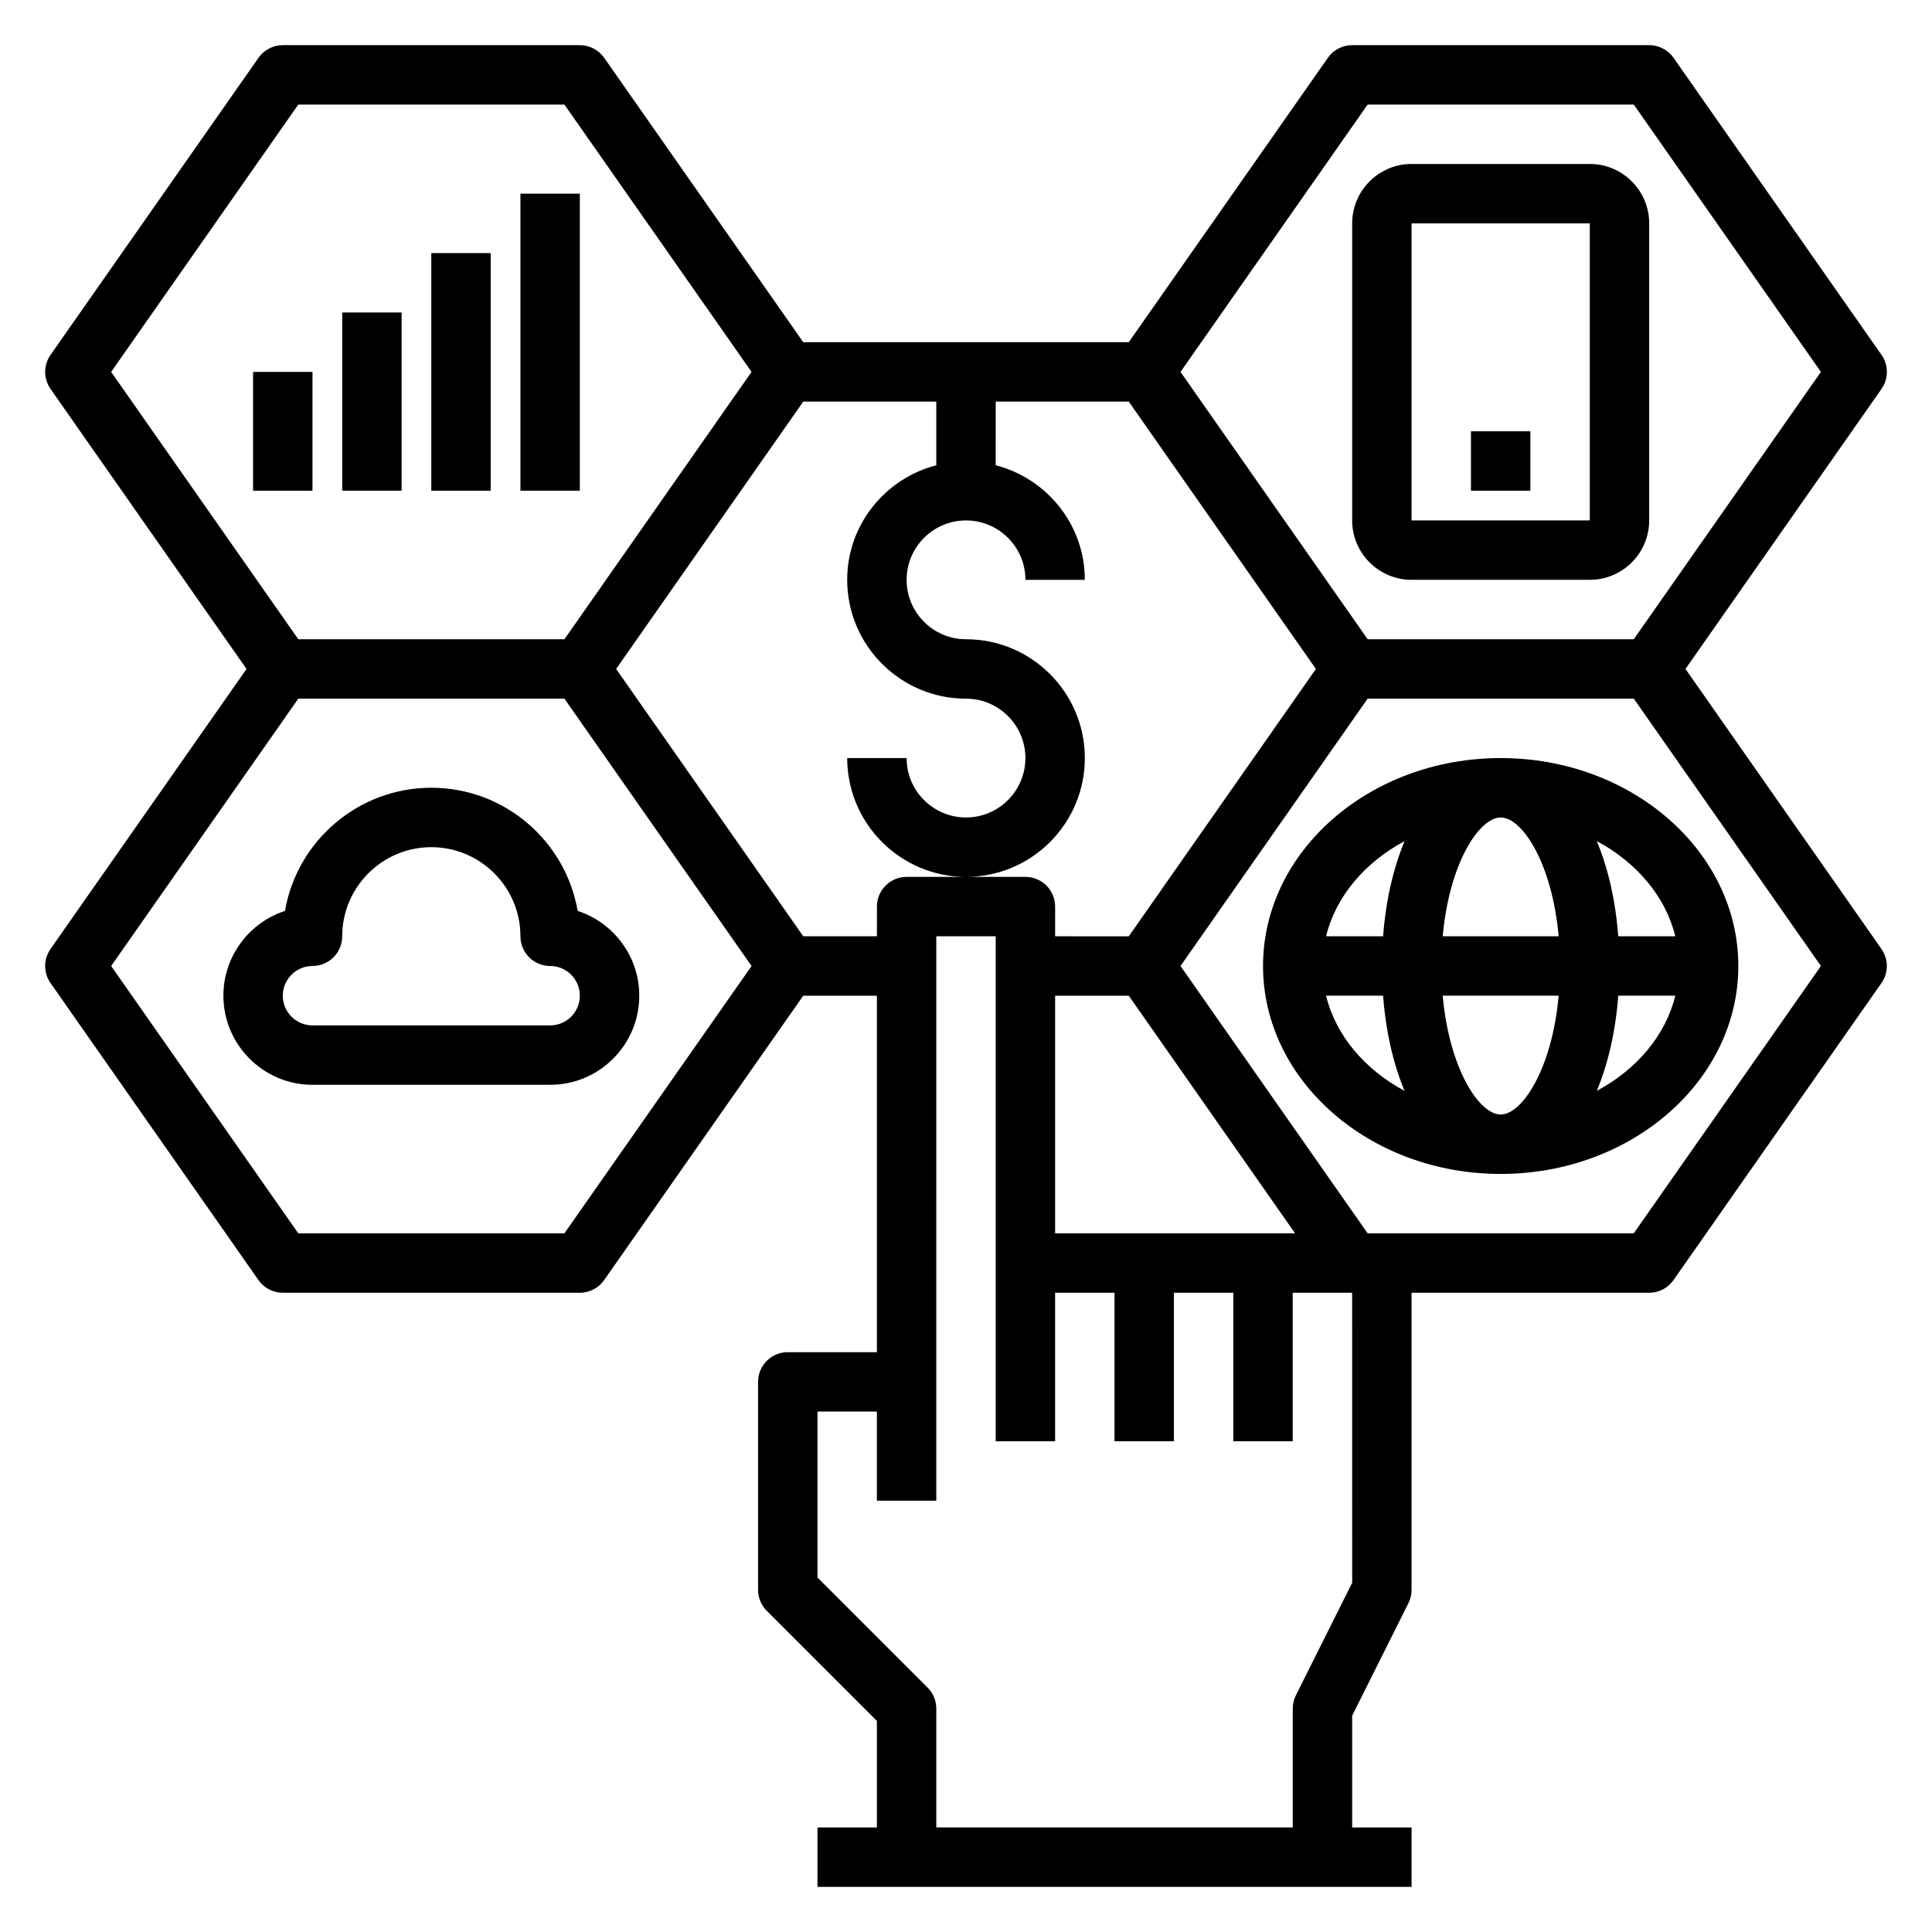
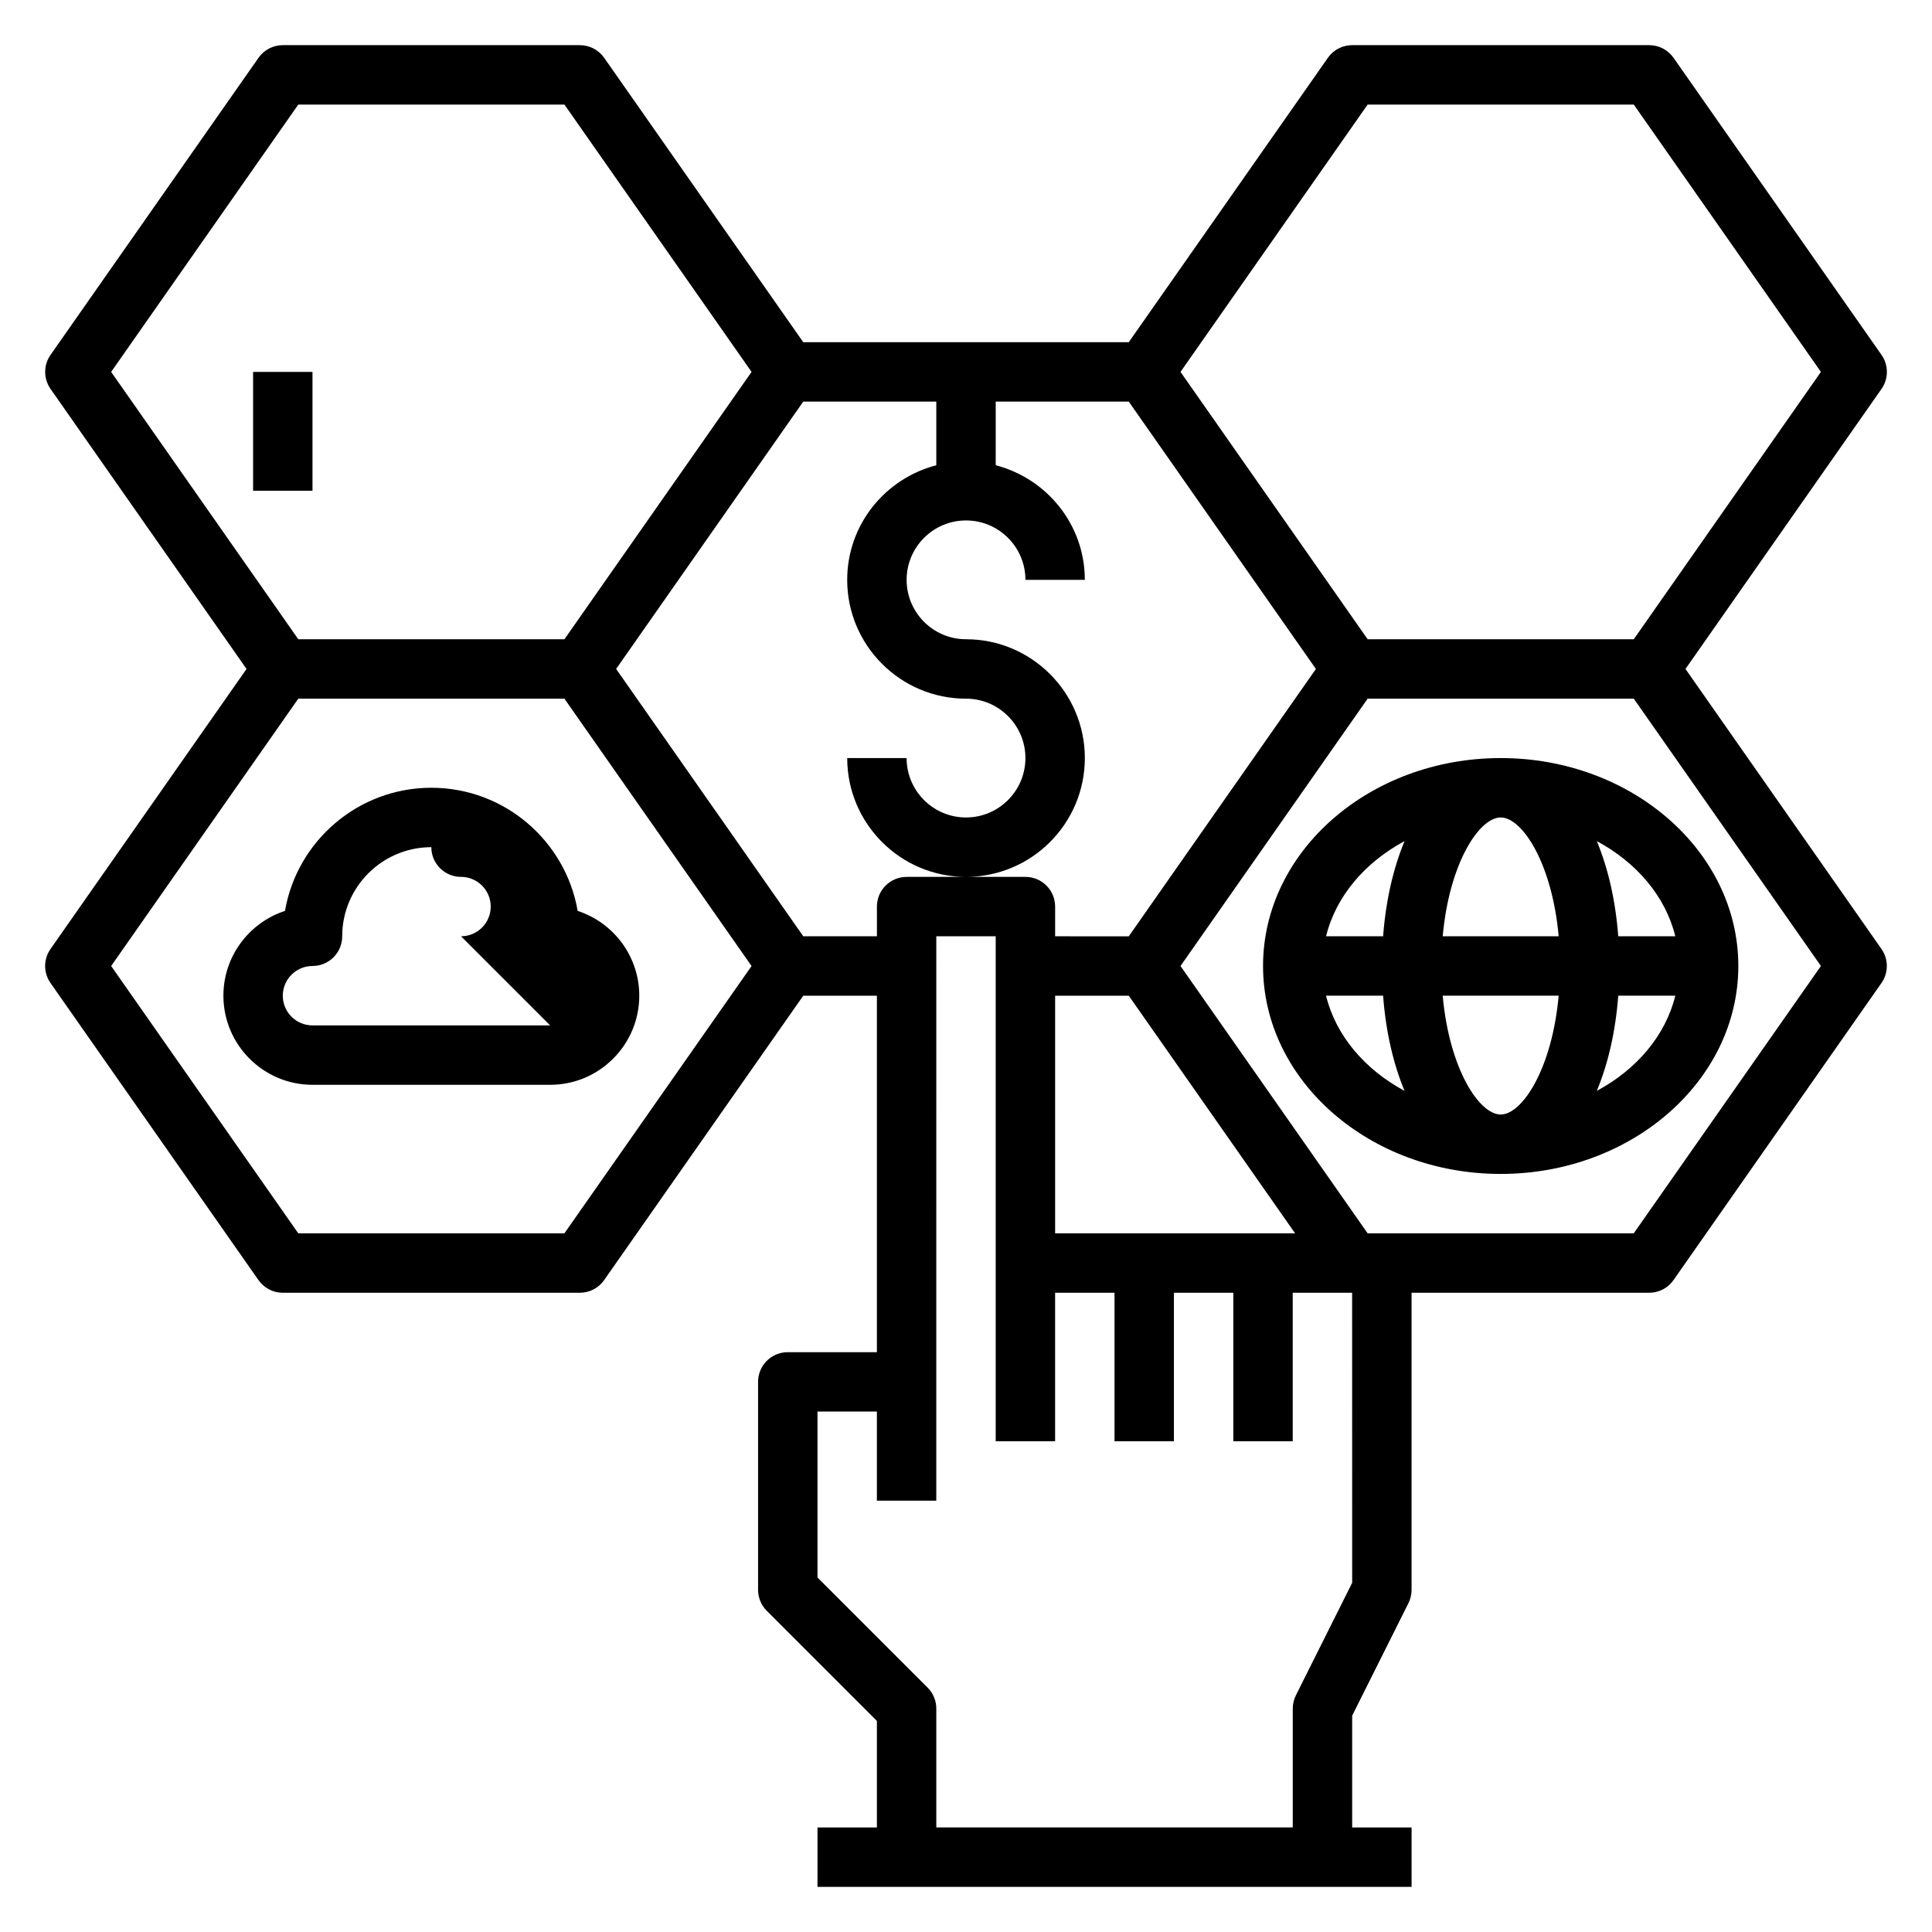
<svg xmlns="http://www.w3.org/2000/svg" fill="#000000" width="800px" height="800px" version="1.1" viewBox="144 144 512 512">
  <g>
    <path d="m590.67 321.28 51.949-74.211c1.898-2.707 1.898-6.312 0-9.02l-55.105-78.719c-1.48-2.109-3.891-3.363-6.457-3.363h-78.719c-2.566 0-4.977 1.25-6.445 3.363l-52.762 75.359h-86.262l-52.75-75.359c-1.48-2.109-3.891-3.363-6.453-3.363h-78.723c-2.566 0-4.973 1.254-6.445 3.363l-55.105 78.719c-1.898 2.707-1.898 6.312 0 9.02l51.941 74.211-51.949 74.211c-1.898 2.707-1.898 6.312 0 9.02l55.105 78.719c1.48 2.113 3.887 3.363 6.453 3.363h78.719c2.566 0 4.977-1.25 6.445-3.363l52.762-75.355h19.516v94.465h-23.617c-4.352 0-7.871 3.519-7.871 7.871v55.105c0 2.094 0.828 4.094 2.305 5.566l29.184 29.18v28.23h-15.742v15.742h157.44v-15.742h-15.742v-29.629l14.918-29.828c0.539-1.09 0.82-2.301 0.82-3.519v-78.723h62.977c2.566 0 4.977-1.25 6.445-3.363l55.105-78.719c1.898-2.707 1.898-6.312 0-9.02zm-84.23-149.57h70.527l49.594 70.848-49.594 70.848h-70.527l-49.594-70.852zm-283.39 0h70.527l49.594 70.848-49.594 70.852-70.527-0.004-49.594-70.848zm70.52 299.14h-70.52l-49.594-70.848 49.594-70.848h70.527l49.594 70.852zm63.305-78.723-49.594-70.852 49.594-70.852 35.258 0.008v16.863c-13.547 3.519-23.617 15.742-23.617 30.371 0 17.367 14.121 31.488 31.488 31.488 8.684 0 15.742 7.062 15.742 15.742 0 8.684-7.062 15.742-15.742 15.742-8.684 0-15.742-7.062-15.742-15.742h-15.742c0 17.367 14.121 31.488 31.488 31.488s31.488-14.121 31.488-31.488c0-17.367-14.121-31.488-31.488-31.488-8.684 0-15.742-7.062-15.742-15.742 0-8.684 7.062-15.742 15.742-15.742 8.684 0 15.742 7.062 15.742 15.742h15.742c0-14.625-10.066-26.852-23.617-30.371l0.004-16.863h35.258l49.594 70.852-49.594 70.852-19.516-0.008v-7.871c0-4.344-3.519-7.871-7.871-7.871h-31.484c-4.352 0-7.871 3.527-7.871 7.871v7.871zm121.85 78.723h-55.105v-62.977h19.516l44.082 62.977zm23.617 92.605-14.918 29.828c-0.543 1.086-0.828 2.297-0.828 3.519v31.488h-94.465v-31.488c0-2.094-0.828-4.094-2.305-5.566l-29.184-29.184v-43.973h15.742v23.617h15.742v-31.488l0.004-118.08h15.742v133.82h15.742v-39.359h15.742v39.359h15.742v-39.359h15.742v39.359h15.742v-39.359h15.742zm74.617-92.605h-70.516l-49.594-70.848 49.594-70.852h70.527l49.594 70.848z" />
    <path d="m211.07 242.56h15.742v31.488h-15.742z" />
-     <path d="m234.69 226.81h15.742v47.23h-15.742z" />
-     <path d="m258.3 211.07h15.742v62.977h-15.742z" />
-     <path d="m281.92 195.32h15.742v78.719h-15.742z" />
-     <path d="m297.09 385.4c-3.195-18.504-19.371-32.637-38.785-32.637-19.414 0-35.59 14.129-38.785 32.637-9.461 3.086-16.316 11.992-16.316 22.469 0 13.02 10.598 23.617 23.617 23.617h62.977c13.02 0 23.617-10.598 23.617-23.617-0.004-10.477-6.859-19.383-16.324-22.469zm-7.297 30.34h-62.977c-4.344 0-7.871-3.527-7.871-7.871 0-4.336 3.527-7.871 7.871-7.871 4.352 0 7.871-3.527 7.871-7.871 0-13.02 10.598-23.617 23.617-23.617s23.617 10.598 23.617 23.617c0 4.344 3.519 7.871 7.871 7.871 4.344 0 7.871 3.535 7.871 7.871 0.004 4.344-3.523 7.871-7.871 7.871z" />
-     <path d="m518.08 297.66h47.23c8.684 0 15.742-7.062 15.742-15.742l0.004-78.723c0-8.684-7.062-15.742-15.742-15.742h-47.23c-8.684 0-15.742 7.062-15.742 15.742v78.719c-0.004 8.684 7.055 15.746 15.738 15.746zm0-94.465h47.23v78.719h-47.23z" />
-     <path d="m533.82 258.3h15.742v15.742h-15.742z" />
+     <path d="m297.09 385.4c-3.195-18.504-19.371-32.637-38.785-32.637-19.414 0-35.59 14.129-38.785 32.637-9.461 3.086-16.316 11.992-16.316 22.469 0 13.02 10.598 23.617 23.617 23.617h62.977c13.02 0 23.617-10.598 23.617-23.617-0.004-10.477-6.859-19.383-16.324-22.469zm-7.297 30.34h-62.977c-4.344 0-7.871-3.527-7.871-7.871 0-4.336 3.527-7.871 7.871-7.871 4.352 0 7.871-3.527 7.871-7.871 0-13.02 10.598-23.617 23.617-23.617c0 4.344 3.519 7.871 7.871 7.871 4.344 0 7.871 3.535 7.871 7.871 0.004 4.344-3.523 7.871-7.871 7.871z" />
    <path d="m478.72 400c0 30.379 28.254 55.105 62.977 55.105 34.723 0 62.977-24.727 62.977-55.105 0-30.387-28.254-55.105-62.977-55.105-34.723 0-62.977 24.719-62.977 55.105zm78.344-7.875h-30.73c1.746-19.438 9.684-31.488 15.367-31.488 5.68 0 13.613 12.055 15.363 31.488zm-15.367 47.234c-5.684 0-13.617-12.059-15.367-31.488h30.73c-1.746 19.426-9.68 31.488-15.363 31.488zm-25.473-72.453c-2.984 7.164-4.969 15.727-5.684 25.223h-15.121c2.578-10.559 10.27-19.574 20.805-25.223zm-20.809 40.965h15.121c0.715 9.492 2.699 18.059 5.684 25.223-10.531-5.652-18.223-14.66-20.805-25.223zm71.754 25.223c2.984-7.164 4.969-15.727 5.684-25.223h15.121c-2.582 10.562-10.27 19.57-20.805 25.223zm20.805-40.969h-15.121c-0.715-9.492-2.699-18.059-5.684-25.223 10.535 5.652 18.223 14.668 20.805 25.223z" />
  </g>
</svg>